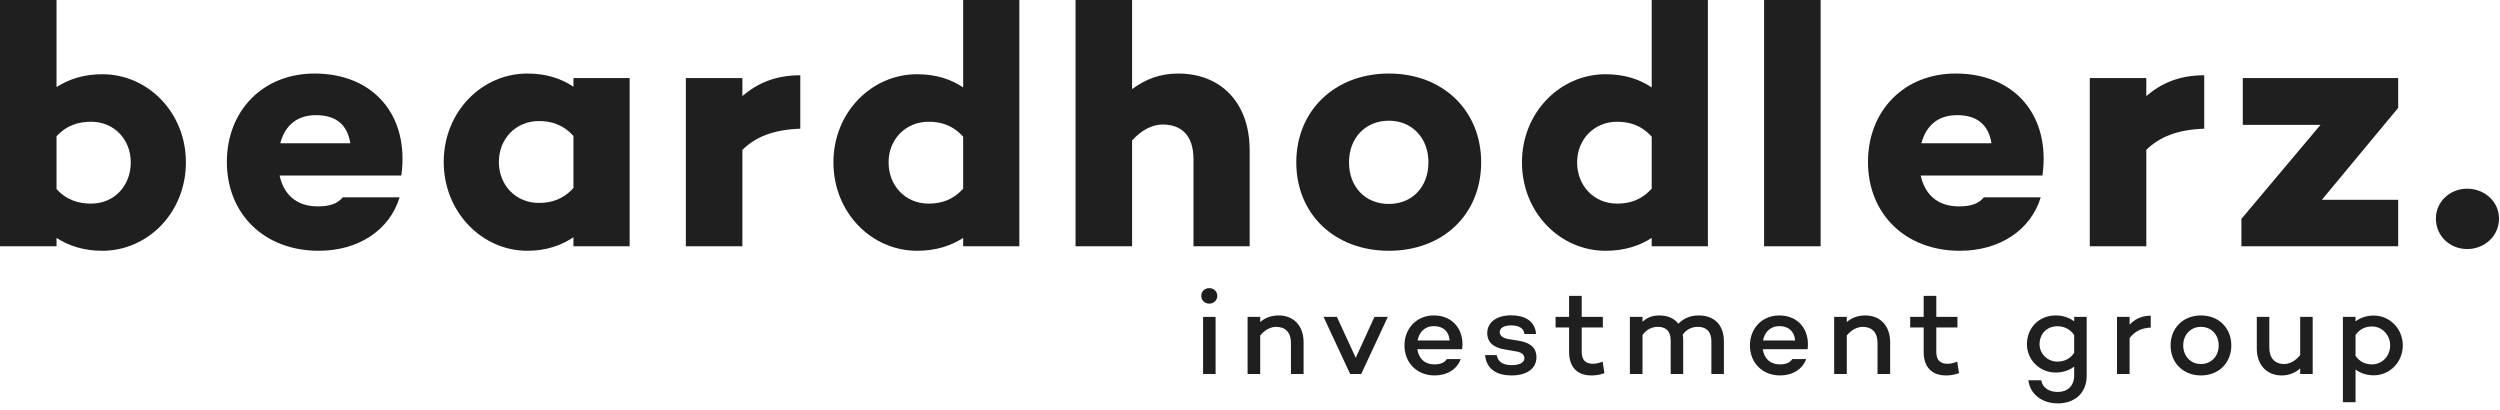
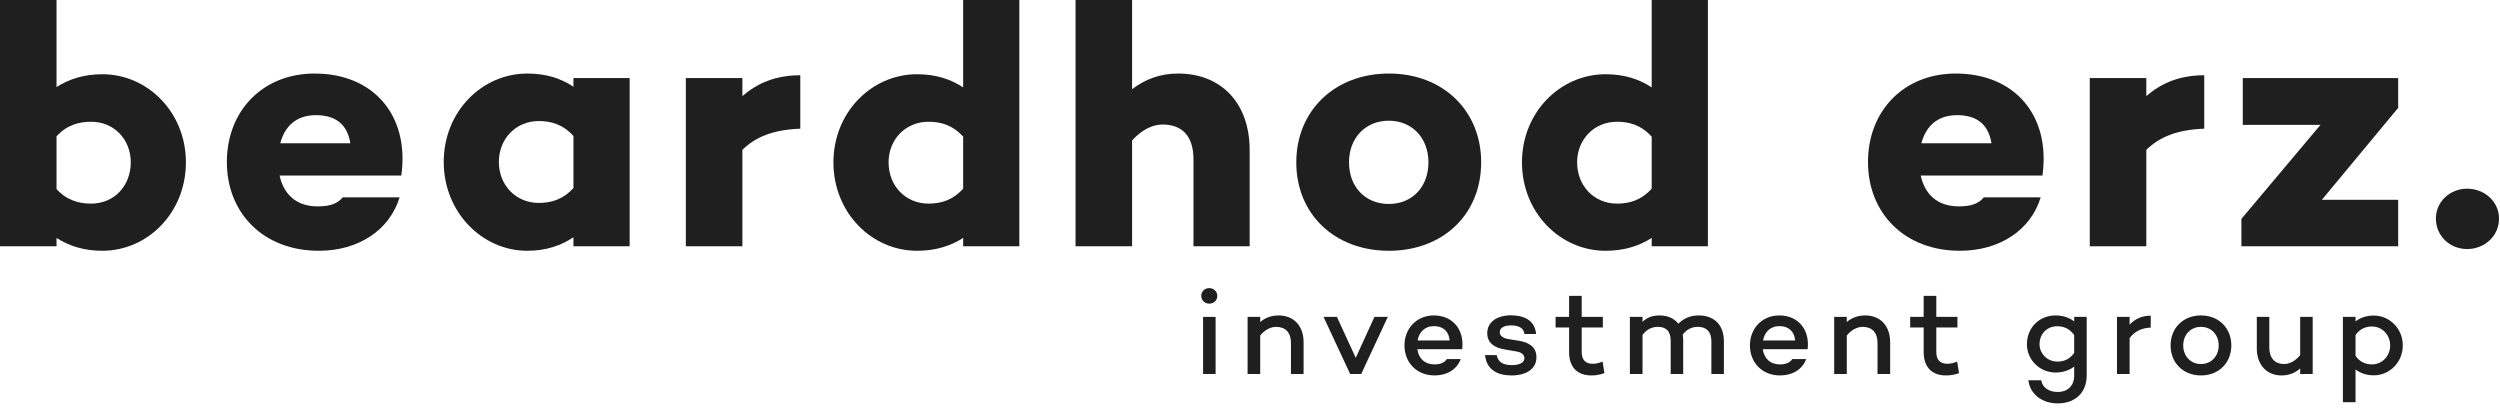
<svg xmlns="http://www.w3.org/2000/svg" width="244" height="40" viewBox="0 0 244 40" fill="none">
  <path fill-rule="evenodd" clip-rule="evenodd" d="M9.987 7.245C8.192 7.245 6.737 7.719 5.518 8.497V0H0V24.036H5.518V23.223C6.737 24.002 8.192 24.476 9.987 24.476C14.421 24.476 18.145 20.752 18.145 15.843C18.145 10.968 14.421 7.245 9.987 7.245ZM8.903 19.872C7.719 19.872 6.534 19.567 5.518 18.45V13.304C6.534 12.187 7.719 11.883 8.903 11.883C11.138 11.883 12.763 13.609 12.763 15.843C12.763 18.145 11.138 19.872 8.903 19.872Z" fill="#1F1F1F" />
  <path fill-rule="evenodd" clip-rule="evenodd" d="M30.706 7.177C25.628 7.177 22.141 10.833 22.141 15.809C22.141 20.82 25.729 24.476 31.112 24.476C34.971 24.476 38.018 22.479 39 19.262H33.448C32.94 19.872 32.229 20.143 31.01 20.143C28.776 20.143 27.659 18.822 27.287 17.13H39.169C39.981 11.307 36.495 7.177 30.706 7.177ZM30.841 11.239C32.703 11.239 33.888 12.086 34.193 13.981H27.354C27.794 12.323 28.911 11.239 30.841 11.239Z" fill="#1F1F1F" />
  <path fill-rule="evenodd" clip-rule="evenodd" d="M55.968 8.463V7.617H61.453V24.036H55.968V23.156C54.75 23.968 53.294 24.476 51.466 24.476C47.031 24.476 43.307 20.684 43.307 15.809C43.307 10.901 47.031 7.177 51.466 7.177C53.294 7.177 54.75 7.651 55.968 8.463ZM48.69 15.809C48.69 18.078 50.349 19.804 52.583 19.804C53.768 19.804 54.919 19.499 55.968 18.348V13.271C54.919 12.119 53.768 11.815 52.583 11.815C50.349 11.815 48.69 13.541 48.69 15.809Z" fill="#1F1F1F" />
  <path d="M78.109 7.346C75.672 7.346 73.911 8.125 72.456 9.377V7.617H66.938V24.036H72.456V14.625C73.742 13.372 75.435 12.661 78.109 12.559V7.346Z" fill="#1F1F1F" />
  <path fill-rule="evenodd" clip-rule="evenodd" d="M94.004 8.531V0H99.488V24.036H94.004V23.223C92.785 24.002 91.329 24.476 89.501 24.476C85.066 24.476 81.342 20.752 81.342 15.843C81.342 10.968 85.066 7.245 89.501 7.245C91.329 7.245 92.785 7.719 94.004 8.531ZM86.725 15.843C86.725 18.145 88.384 19.872 90.618 19.872C91.803 19.872 92.954 19.567 94.004 18.416V13.338C92.954 12.187 91.803 11.883 90.618 11.883C88.384 11.883 86.725 13.609 86.725 15.843Z" fill="#1F1F1F" />
  <path d="M114.993 7.177C113.233 7.177 111.811 7.719 110.491 8.7V0H104.973V24.036H110.491V13.71C111.439 12.661 112.488 12.153 113.47 12.153C115.298 12.153 116.483 13.203 116.483 15.539V24.036H121.967V14.658C121.967 9.987 119.123 7.177 114.993 7.177Z" fill="#1F1F1F" />
  <path fill-rule="evenodd" clip-rule="evenodd" d="M126.518 15.843C126.518 10.799 130.276 7.177 135.557 7.177C140.838 7.177 144.562 10.799 144.562 15.843C144.562 20.921 140.838 24.476 135.557 24.476C130.276 24.476 126.518 20.921 126.518 15.843ZM131.664 15.843C131.664 18.247 133.255 19.906 135.557 19.906C137.825 19.906 139.416 18.247 139.416 15.843C139.416 13.474 137.825 11.781 135.557 11.781C133.255 11.781 131.664 13.474 131.664 15.843Z" fill="#1F1F1F" />
  <path fill-rule="evenodd" clip-rule="evenodd" d="M161.205 0V8.531C159.987 7.719 158.531 7.245 156.703 7.245C152.268 7.245 148.544 10.968 148.544 15.843C148.544 20.752 152.268 24.476 156.703 24.476C158.531 24.476 159.987 24.002 161.205 23.223V24.036H166.69V0H161.205ZM157.82 19.872C155.586 19.872 153.927 18.145 153.927 15.843C153.927 13.609 155.586 11.883 157.82 11.883C159.005 11.883 160.156 12.187 161.205 13.338V18.416C160.156 19.567 159.005 19.872 157.82 19.872Z" fill="#1F1F1F" />
-   <path d="M172.175 24.036V0H177.693V24.036H172.175Z" fill="#1F1F1F" />
  <path fill-rule="evenodd" clip-rule="evenodd" d="M190.88 7.177C185.802 7.177 182.315 10.833 182.315 15.809C182.315 20.82 185.903 24.476 191.286 24.476C195.145 24.476 198.192 22.479 199.174 19.262H193.622C193.114 19.872 192.403 20.143 191.184 20.143C188.95 20.143 187.833 18.822 187.46 17.13H199.343C200.155 11.307 196.669 7.177 190.88 7.177ZM191.015 11.239C192.877 11.239 194.062 12.086 194.367 13.981H187.528C187.968 12.323 189.085 11.239 191.015 11.239Z" fill="#1F1F1F" />
  <path d="M209.48 9.377C210.935 8.125 212.696 7.346 215.133 7.346V12.559C212.459 12.661 210.766 13.372 209.48 14.625V24.036H203.962V7.617H209.48V9.377Z" fill="#1F1F1F" />
  <path d="M234.062 7.617H218.896V12.187H226.479L218.761 21.361V24.036H234.062V19.499H226.615L234.062 10.528V7.617Z" fill="#1F1F1F" />
  <path d="M243.904 21.328C243.904 23.054 242.482 24.307 240.79 24.307C239.131 24.307 237.743 23.054 237.743 21.328C237.743 19.669 239.131 18.416 240.79 18.416C242.482 18.416 243.904 19.669 243.904 21.328Z" fill="#1F1F1F" />
  <path d="M118.025 29.636C118.452 29.636 118.808 29.316 118.808 28.878C118.808 28.439 118.452 28.119 118.025 28.119C117.587 28.119 117.243 28.439 117.243 28.878C117.243 29.316 117.587 29.636 118.025 29.636Z" fill="#1F1F1F" />
  <path d="M117.421 30.929V36.501H118.642V30.929H117.421Z" fill="#1F1F1F" />
  <path d="M124.799 30.786C124.088 30.786 123.483 31.012 122.997 31.427V30.929H121.764V36.501H122.997V32.743C123.436 32.197 124.017 31.901 124.55 31.901C125.451 31.901 125.997 32.446 125.997 33.466V36.501H127.23V33.395C127.23 31.782 126.246 30.786 124.799 30.786Z" fill="#1F1F1F" />
  <path d="M132.32 34.924L134.146 30.929H135.45L132.854 36.501H131.775L129.178 30.929H130.483L132.32 34.924Z" fill="#1F1F1F" />
  <path fill-rule="evenodd" clip-rule="evenodd" d="M139.945 30.786C138.25 30.786 137.076 32.067 137.076 33.715C137.076 35.375 138.262 36.643 140.016 36.643C141.226 36.643 142.21 36.05 142.565 35.043H141.214C140.989 35.398 140.574 35.564 140.028 35.564C138.985 35.564 138.451 34.924 138.333 34.082H142.708C142.945 32.197 141.795 30.786 139.945 30.786ZM139.957 31.83C140.823 31.83 141.415 32.316 141.486 33.229H138.357C138.499 32.446 139.032 31.83 139.957 31.83Z" fill="#1F1F1F" />
  <path d="M144.941 34.651L146.079 34.663C146.21 35.351 146.719 35.636 147.561 35.636C148.284 35.636 148.782 35.398 148.782 34.96C148.782 34.628 148.51 34.391 148.035 34.308L146.802 34.094C145.949 33.952 145.155 33.525 145.155 32.517C145.155 31.439 146.091 30.775 147.478 30.775C148.557 30.775 149.802 31.142 149.921 32.6H148.782C148.723 31.996 148.19 31.759 147.478 31.759C146.767 31.759 146.376 32.019 146.376 32.411C146.376 32.707 146.589 32.992 147.241 33.098L148.284 33.264C149.126 33.418 149.956 33.786 149.956 34.865C149.956 36.039 148.925 36.643 147.526 36.643C146.21 36.643 145.083 36.122 144.941 34.651Z" fill="#1F1F1F" />
  <path d="M156.415 35.292C156.13 35.41 155.798 35.505 155.466 35.505C154.778 35.505 154.375 35.161 154.375 34.355V31.96H156.438V30.929H154.375V28.878H153.142V30.929H151.826V31.96H153.142V34.355C153.142 35.79 153.901 36.643 155.324 36.643C155.703 36.643 156.106 36.596 156.592 36.418L156.415 35.292Z" fill="#1F1F1F" />
  <path d="M163.806 31.593C164.352 31.059 164.98 30.786 165.798 30.786C167.256 30.786 168.252 31.664 168.252 33.312V36.501H167.031V33.312C167.031 32.328 166.509 31.901 165.715 31.901C165.17 31.901 164.648 32.102 164.233 32.66C164.269 32.837 164.28 33.039 164.28 33.241V36.501H163.059V33.241C163.059 32.257 162.538 31.901 161.814 31.901C161.233 31.901 160.712 32.138 160.309 32.695V36.501H159.076V30.929H160.309V31.403C160.724 31.023 161.222 30.786 161.957 30.786C162.751 30.786 163.391 31.059 163.806 31.593Z" fill="#1F1F1F" />
  <path fill-rule="evenodd" clip-rule="evenodd" d="M173.661 30.786C171.966 30.786 170.792 32.067 170.792 33.715C170.792 35.375 171.978 36.643 173.733 36.643C174.942 36.643 175.926 36.05 176.282 35.043H174.93C174.705 35.398 174.29 35.564 173.744 35.564C172.701 35.564 172.168 34.924 172.049 34.082H176.424C176.661 32.197 175.511 30.786 173.661 30.786ZM173.673 31.83C174.539 31.83 175.132 32.316 175.203 33.229H172.073C172.215 32.446 172.749 31.83 173.673 31.83Z" fill="#1F1F1F" />
  <path d="M180.247 31.427C180.733 31.012 181.337 30.786 182.049 30.786C183.495 30.786 184.479 31.782 184.479 33.395V36.501H183.246V33.466C183.246 32.446 182.701 31.901 181.8 31.901C181.266 31.901 180.685 32.197 180.247 32.743V36.501H179.014V30.929H180.247V31.427Z" fill="#1F1F1F" />
  <path d="M191.022 35.292C190.738 35.41 190.406 35.505 190.074 35.505C189.386 35.505 188.983 35.161 188.983 34.355V31.96H191.046V30.929H188.983V28.878H187.75V30.929H186.434V31.96H187.75V34.355C187.75 35.79 188.509 36.643 189.932 36.643C190.311 36.643 190.714 36.596 191.2 36.418L191.022 35.292Z" fill="#1F1F1F" />
  <path fill-rule="evenodd" clip-rule="evenodd" d="M202.44 31.367V30.929H203.661V36.655C203.661 38.35 202.511 39.37 200.839 39.37C199.274 39.37 198.124 38.445 197.97 37.117H199.227C199.334 37.793 199.927 38.256 200.839 38.256C201.776 38.256 202.44 37.675 202.44 36.655V35.778C201.966 36.145 201.337 36.359 200.626 36.359C199.061 36.359 197.828 35.102 197.828 33.608C197.828 31.948 199.061 30.786 200.626 30.786C201.337 30.786 201.966 31 202.44 31.367ZM199.061 33.608C199.061 34.462 199.772 35.292 200.804 35.292C201.42 35.292 202.025 35.055 202.44 34.438V32.707C202.025 32.091 201.42 31.842 200.804 31.842C199.772 31.842 199.061 32.577 199.061 33.608Z" fill="#1F1F1F" />
  <path d="M207.85 31.688V30.929H206.617V36.501H207.85V32.992C208.348 32.34 209.023 32.008 209.913 31.972V30.81C209.059 30.81 208.359 31.13 207.85 31.688Z" fill="#1F1F1F" />
  <path fill-rule="evenodd" clip-rule="evenodd" d="M211.85 33.715C211.85 32.008 213.083 30.786 214.813 30.786C216.544 30.786 217.777 32.008 217.777 33.715C217.777 35.422 216.544 36.643 214.813 36.643C213.083 36.643 211.85 35.422 211.85 33.715ZM213.083 33.715C213.083 34.758 213.806 35.529 214.813 35.529C215.821 35.529 216.544 34.758 216.544 33.715C216.544 32.66 215.821 31.901 214.813 31.901C213.806 31.901 213.083 32.66 213.083 33.715Z" fill="#1F1F1F" />
  <path d="M224.497 30.929V34.651C224.046 35.221 223.477 35.529 222.932 35.529C222.043 35.529 221.485 34.96 221.485 33.94V30.929H220.264V34.011C220.264 35.612 221.236 36.643 222.683 36.643C223.406 36.643 224.011 36.394 224.497 35.956V36.501H225.718V30.929H224.497Z" fill="#1F1F1F" />
  <path fill-rule="evenodd" clip-rule="evenodd" d="M229.901 31.367C230.363 31.012 230.968 30.798 231.679 30.798C233.244 30.798 234.513 32.091 234.513 33.715C234.513 35.339 233.244 36.631 231.679 36.631C230.968 36.631 230.363 36.418 229.901 36.062V39.252H228.668V30.929H229.901V31.367ZM229.901 34.734C230.316 35.327 230.885 35.564 231.501 35.564C232.533 35.564 233.28 34.711 233.28 33.715C233.28 32.719 232.533 31.865 231.501 31.865C230.885 31.865 230.316 32.102 229.901 32.695V34.734Z" fill="#1F1F1F" />
</svg>